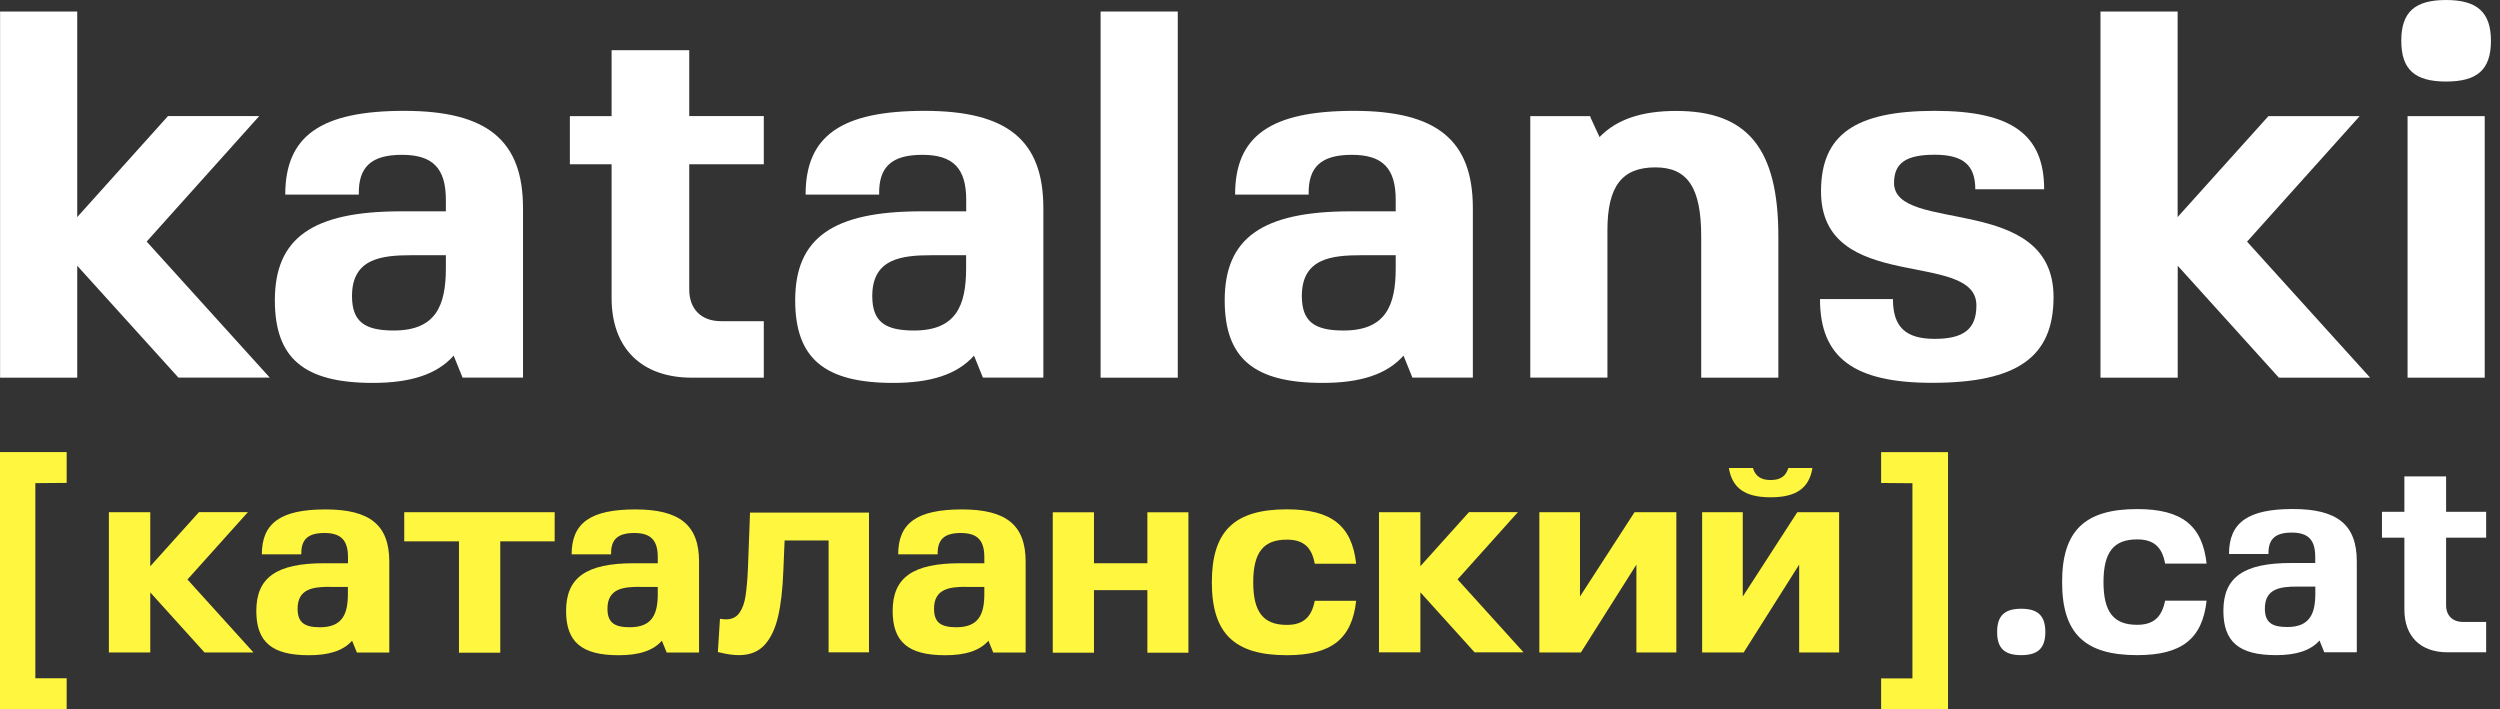
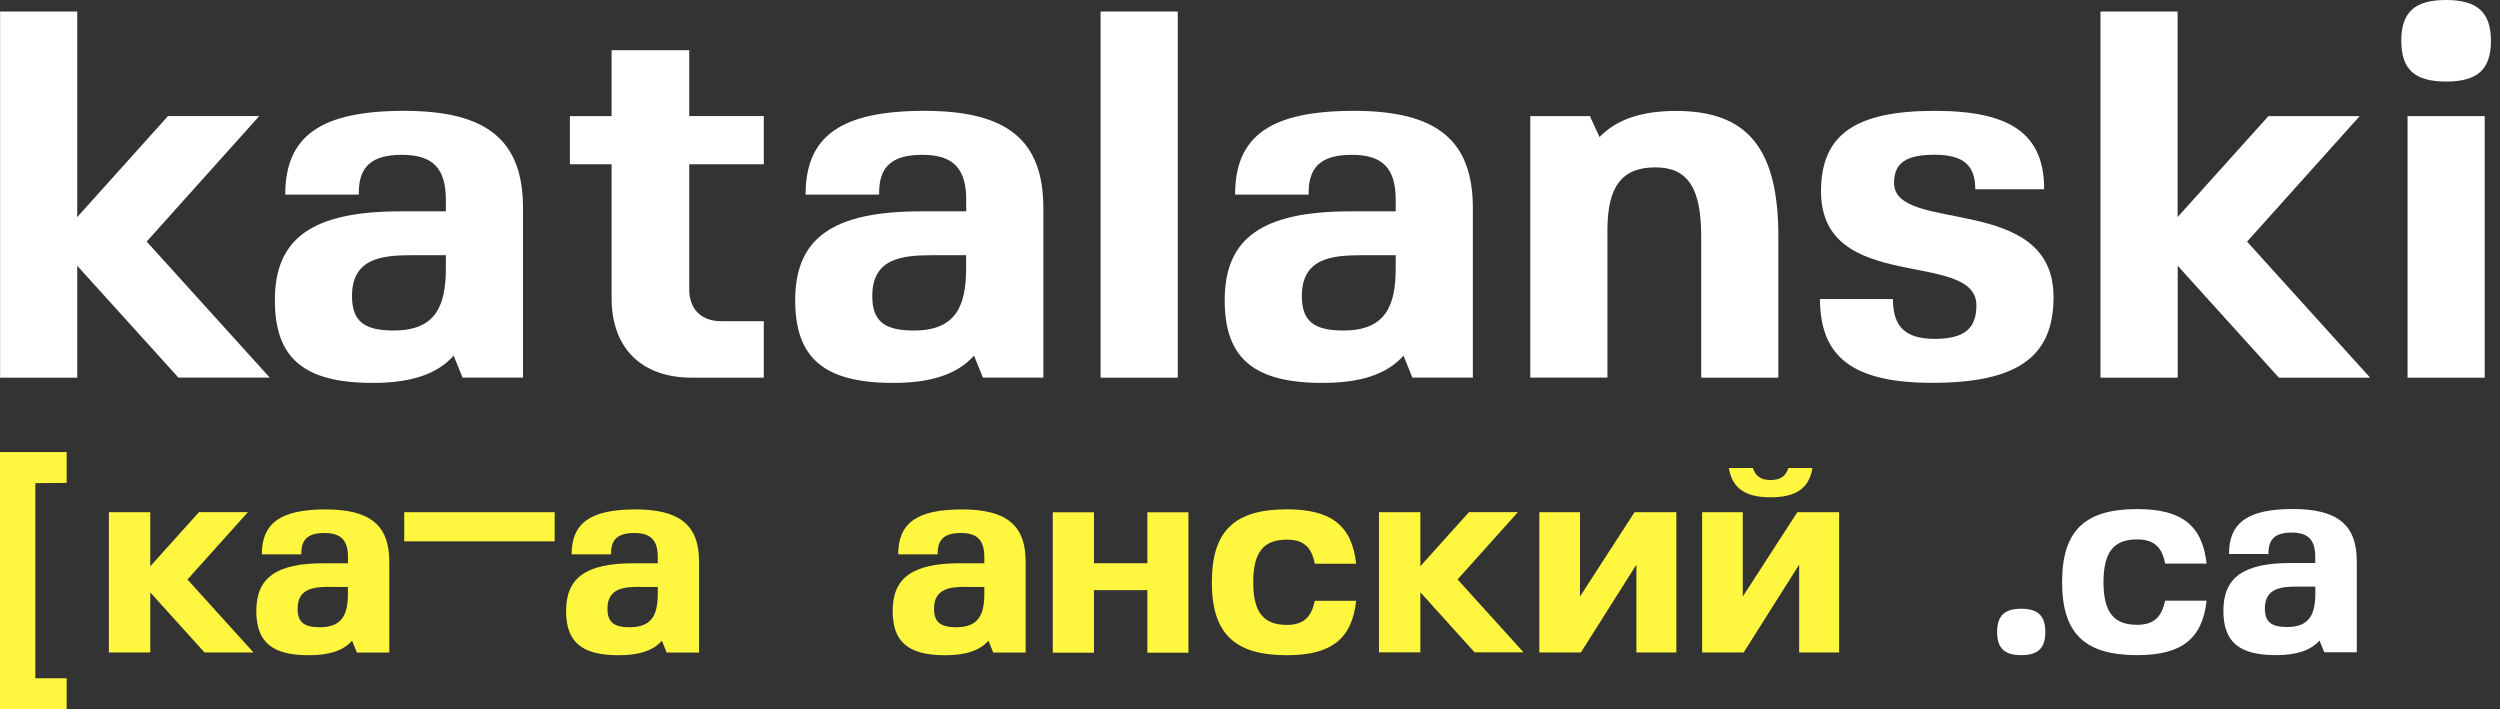
<svg xmlns="http://www.w3.org/2000/svg" width="141" height="40" viewBox="0 0 141 40" fill="none">
  <rect x="0" y="0" width="141" height="40" fill="#333333" stroke="none" />
  <path d="M4.356 12.242L9.475 6.546H14.621L8.272 13.624L15.213 21.296H10.062L4.356 14.988V21.301H0.005V0.65H4.356V12.242Z" fill="white" />
  <path d="M21.028 21.596C17.145 21.596 15.502 20.209 15.502 16.936C15.502 13.425 17.619 11.919 22.619 11.919H25.147V11.268C25.147 9.496 24.413 8.732 22.675 8.732C20.938 8.732 20.204 9.411 20.237 10.974H16.089C16.089 7.667 18.087 6.252 22.794 6.252C27.467 6.252 29.498 7.905 29.498 11.739V21.297H26.089L25.587 20.057C24.645 21.121 23.144 21.596 21.028 21.596ZM23.234 14.394C21.53 14.394 19.853 14.57 19.853 16.694C19.853 18.138 20.559 18.641 22.207 18.641C24.588 18.641 25.147 17.226 25.147 15.131V14.394H23.234Z" fill="white" />
  <path d="M40.668 18.114H43.078V21.301H39.02C36.137 21.301 34.494 19.591 34.494 16.817V9.263H32.141V6.551H34.494V2.831H38.873V6.546H43.078V9.263H38.873V16.342C38.878 17.406 39.522 18.114 40.668 18.114Z" fill="white" />
  <path d="M50.374 21.596C46.492 21.596 44.849 20.209 44.849 16.936C44.849 13.425 46.965 11.919 51.965 11.919H54.494V11.268C54.494 9.496 53.76 8.732 52.022 8.732C50.289 8.732 49.551 9.411 49.584 10.974H45.436C45.436 7.667 47.434 6.252 52.141 6.252C56.814 6.252 58.845 7.905 58.845 11.739V21.297H55.436L54.934 20.057C53.987 21.121 52.491 21.596 50.374 21.596ZM52.576 14.394C50.872 14.394 49.196 14.57 49.196 16.694C49.196 18.138 49.901 18.641 51.549 18.641C53.93 18.641 54.489 17.226 54.489 15.131V14.394H52.576Z" fill="white" />
  <path d="M62.074 0.65H66.426V21.301H62.074V0.65Z" fill="white" />
  <path d="M74.598 21.596C70.716 21.596 69.073 20.209 69.073 16.936C69.073 13.425 71.189 11.919 76.189 11.919H78.718V11.268C78.718 9.496 77.984 8.732 76.246 8.732C74.513 8.732 73.774 9.411 73.808 10.974H69.66C69.66 7.667 71.658 6.252 76.364 6.252C81.038 6.252 83.069 7.905 83.069 11.739V21.297H79.66L79.158 20.057C78.216 21.121 76.715 21.596 74.598 21.596ZM76.805 14.394C75.1 14.394 73.424 14.57 73.424 16.694C73.424 18.138 74.129 18.641 75.777 18.641C78.159 18.641 78.718 17.226 78.718 15.131V14.394H76.805Z" fill="white" />
  <path d="M89.684 6.58L90.214 7.73C91.185 6.727 92.596 6.257 94.537 6.257C98.566 6.257 100.299 8.38 100.299 13.335V21.302H95.948V13.335C95.948 10.589 95.186 9.44 93.363 9.44C91.483 9.44 90.659 10.504 90.659 12.979V21.297H86.308V6.551H89.717L89.684 6.58Z" fill="white" />
  <path d="M115.82 16.755C115.82 20.147 113.76 21.591 108.969 21.591C104.561 21.591 102.648 20.176 102.648 16.869H106.762C106.762 18.432 107.468 19.112 109.116 19.112C110.763 19.112 111.469 18.551 111.469 17.226C111.469 14.038 102.705 16.637 102.705 10.793C102.705 7.606 104.617 6.252 109.116 6.252C113.439 6.252 115.29 7.577 115.29 10.675H111.407C111.407 9.316 110.73 8.727 109.116 8.727C107.496 8.727 106.824 9.197 106.824 10.318C106.824 13.216 115.82 10.855 115.82 16.755Z" fill="white" />
  <path d="M122.818 12.242L127.937 6.551H133.084L126.734 13.629L133.675 21.301H128.529L122.823 14.988V21.301H118.467V0.65H122.818V12.242Z" fill="white" />
  <path d="M140.489 2.299C140.489 3.924 139.727 4.599 137.96 4.599C136.194 4.599 135.432 3.919 135.432 2.299C135.432 0.679 136.199 0 137.96 0C139.727 0 140.489 0.708 140.489 2.299ZM135.787 21.302V6.551H140.138V21.302H135.787Z" fill="white" />
  <path d="M3.76 25.496V27.235L1.993 27.249V38.256H3.76V40H0V25.496H3.76Z" fill="#FFF63F" />
-   <path d="M109.868 25.496V40H106.095V38.261H107.861V27.254L106.095 27.24V25.501H109.868V25.496Z" fill="#FFF63F" />
-   <path d="M49.011 28.917V36.793H46.733V30.484H44.252L44.181 32.18C44.143 33.216 44.044 34.076 43.888 34.755C43.731 35.439 43.48 35.976 43.13 36.365C42.78 36.755 42.292 36.95 41.672 36.95C41.34 36.95 40.947 36.893 40.488 36.774L40.606 34.902C40.763 34.921 40.872 34.931 40.943 34.931C41.283 34.931 41.539 34.807 41.71 34.556C41.88 34.309 41.994 33.99 42.05 33.605C42.107 33.221 42.155 32.712 42.183 32.076L42.301 28.912H49.011V28.917Z" fill="#FFF63F" />
-   <path d="M31.283 30.532H28.215V36.812H25.886V30.532H22.799V28.888H31.283V30.532Z" fill="#FFF63F" />
+   <path d="M31.283 30.532H28.215H25.886V30.532H22.799V28.888H31.283V30.532Z" fill="#FFF63F" />
  <path d="M8.475 31.938L11.222 28.884H13.982L10.573 32.684L14.295 36.798H11.534L8.475 33.411V36.798H6.141V28.888H8.475V31.938Z" fill="#FFF63F" />
  <path d="M17.42 36.955C15.336 36.955 14.456 36.209 14.456 34.456C14.456 32.574 15.592 31.767 18.272 31.767H19.626V31.42C19.626 30.47 19.233 30.061 18.3 30.061C17.367 30.061 16.974 30.427 16.994 31.263H14.768C14.768 29.491 15.843 28.731 18.362 28.731C20.871 28.731 21.956 29.62 21.956 31.677V36.802H20.128L19.858 36.137C19.356 36.703 18.551 36.955 17.42 36.955ZM18.599 33.097C17.685 33.097 16.785 33.192 16.785 34.332C16.785 35.106 17.164 35.377 18.045 35.377C19.323 35.377 19.621 34.617 19.621 33.496V33.102H18.599V33.097Z" fill="#FFF63F" />
  <path d="M34.891 36.955C32.808 36.955 31.927 36.209 31.927 34.456C31.927 32.574 33.064 31.767 35.744 31.767H37.098V31.42C37.098 30.47 36.705 30.061 35.772 30.061C34.839 30.061 34.446 30.427 34.465 31.263H32.24C32.24 29.491 33.315 28.731 35.834 28.731C38.343 28.731 39.427 29.62 39.427 31.677V36.802H37.6L37.33 36.137C36.833 36.703 36.028 36.955 34.891 36.955ZM36.075 33.097C35.161 33.097 34.261 33.192 34.261 34.332C34.261 35.106 34.64 35.377 35.521 35.377C36.8 35.377 37.098 34.617 37.098 33.496V33.102H36.075V33.097Z" fill="#FFF63F" />
  <path d="M53.31 36.955C51.227 36.955 50.346 36.209 50.346 34.456C50.346 32.574 51.482 31.767 54.162 31.767H55.516V31.42C55.516 30.47 55.123 30.061 54.191 30.061C53.258 30.061 52.865 30.427 52.884 31.263H50.658C50.658 29.491 51.733 28.731 54.252 28.731C56.762 28.731 57.846 29.62 57.846 31.677V36.802H56.018L55.748 36.137C55.251 36.703 54.446 36.955 53.31 36.955ZM54.494 33.097C53.58 33.097 52.68 33.192 52.68 34.332C52.68 35.106 53.059 35.377 53.94 35.377C55.218 35.377 55.516 34.617 55.516 33.496V33.102H54.494V33.097Z" fill="#FFF63F" />
  <path d="M67.027 28.893V36.812H64.712V33.283H61.7V36.812H59.376V28.893H61.7V31.767H64.712V28.893H67.027Z" fill="#FFF63F" />
  <path d="M76.487 33.886C76.251 36.038 75.086 36.954 72.576 36.954C69.612 36.954 68.348 35.719 68.348 32.84C68.348 29.962 69.608 28.726 72.576 28.726C75.086 28.726 76.251 29.643 76.487 31.795H74.153C73.978 30.845 73.504 30.436 72.576 30.436C71.251 30.436 70.682 31.163 70.682 32.84C70.682 34.517 71.251 35.244 72.576 35.244C73.49 35.244 73.964 34.831 74.153 33.886H76.487Z" fill="#FFF63F" />
  <path d="M80.105 31.938L82.851 28.884H85.611L82.207 32.679L85.929 36.793H83.168L80.109 33.406V36.793H77.775V28.888H80.109V31.938H80.105Z" fill="#FFF63F" />
  <path d="M89.111 28.888V33.644L92.188 28.888H94.546V36.798H92.293V31.843L89.163 36.798H86.819V28.888H89.111Z" fill="#FFF63F" />
  <path d="M100.863 26.394C100.725 26.865 100.403 27.074 99.864 27.074C99.324 27.074 99.002 26.865 98.865 26.394H97.506C97.7 27.544 98.434 28.047 99.864 28.047C101.294 28.047 102.032 27.544 102.222 26.394H100.863Z" fill="#FFF63F" />
  <path d="M98.292 28.888V33.644L101.369 28.888H103.727V36.798H101.473V31.843L98.344 36.798H96V28.888H98.292Z" fill="#FFF63F" />
  <path d="M115.356 35.648C115.356 36.551 114.944 36.95 113.997 36.95C113.05 36.95 112.638 36.556 112.638 35.648C112.638 34.732 113.05 34.333 113.997 34.333C114.944 34.333 115.356 34.732 115.356 35.648Z" fill="white" />
  <path d="M124.452 33.876C124.215 36.033 123.046 36.95 120.536 36.95C117.567 36.95 116.303 35.715 116.303 32.831C116.303 29.947 117.567 28.712 120.536 28.712C123.046 28.712 124.215 29.629 124.452 31.786H122.113C121.938 30.836 121.464 30.422 120.531 30.422C119.206 30.422 118.637 31.149 118.637 32.831C118.637 34.513 119.206 35.239 120.531 35.239C121.445 35.239 121.923 34.826 122.113 33.876H124.452Z" fill="white" />
  <path d="M128.368 36.95C126.284 36.95 125.399 36.205 125.399 34.447C125.399 32.561 126.535 31.753 129.22 31.753H130.579V31.402C130.579 30.452 130.186 30.038 129.253 30.038C128.32 30.038 127.927 30.404 127.941 31.245H125.716C125.716 29.468 126.791 28.708 129.319 28.708C131.829 28.708 132.923 29.597 132.923 31.654V36.789H131.09L130.82 36.124C130.314 36.694 129.509 36.95 128.368 36.95ZM129.556 33.084C128.642 33.084 127.738 33.179 127.738 34.319C127.738 35.093 128.117 35.364 129.002 35.364C130.28 35.364 130.584 34.604 130.584 33.478V33.084H129.556Z" fill="white" />
-   <path d="M138.922 35.078H140.219V36.789H138.041C136.493 36.789 135.607 35.872 135.607 34.38V30.323H134.343V28.865H135.607V26.869H137.96V28.865H140.219V30.323H137.96V34.128C137.956 34.698 138.306 35.078 138.922 35.078Z" fill="white" />
</svg>